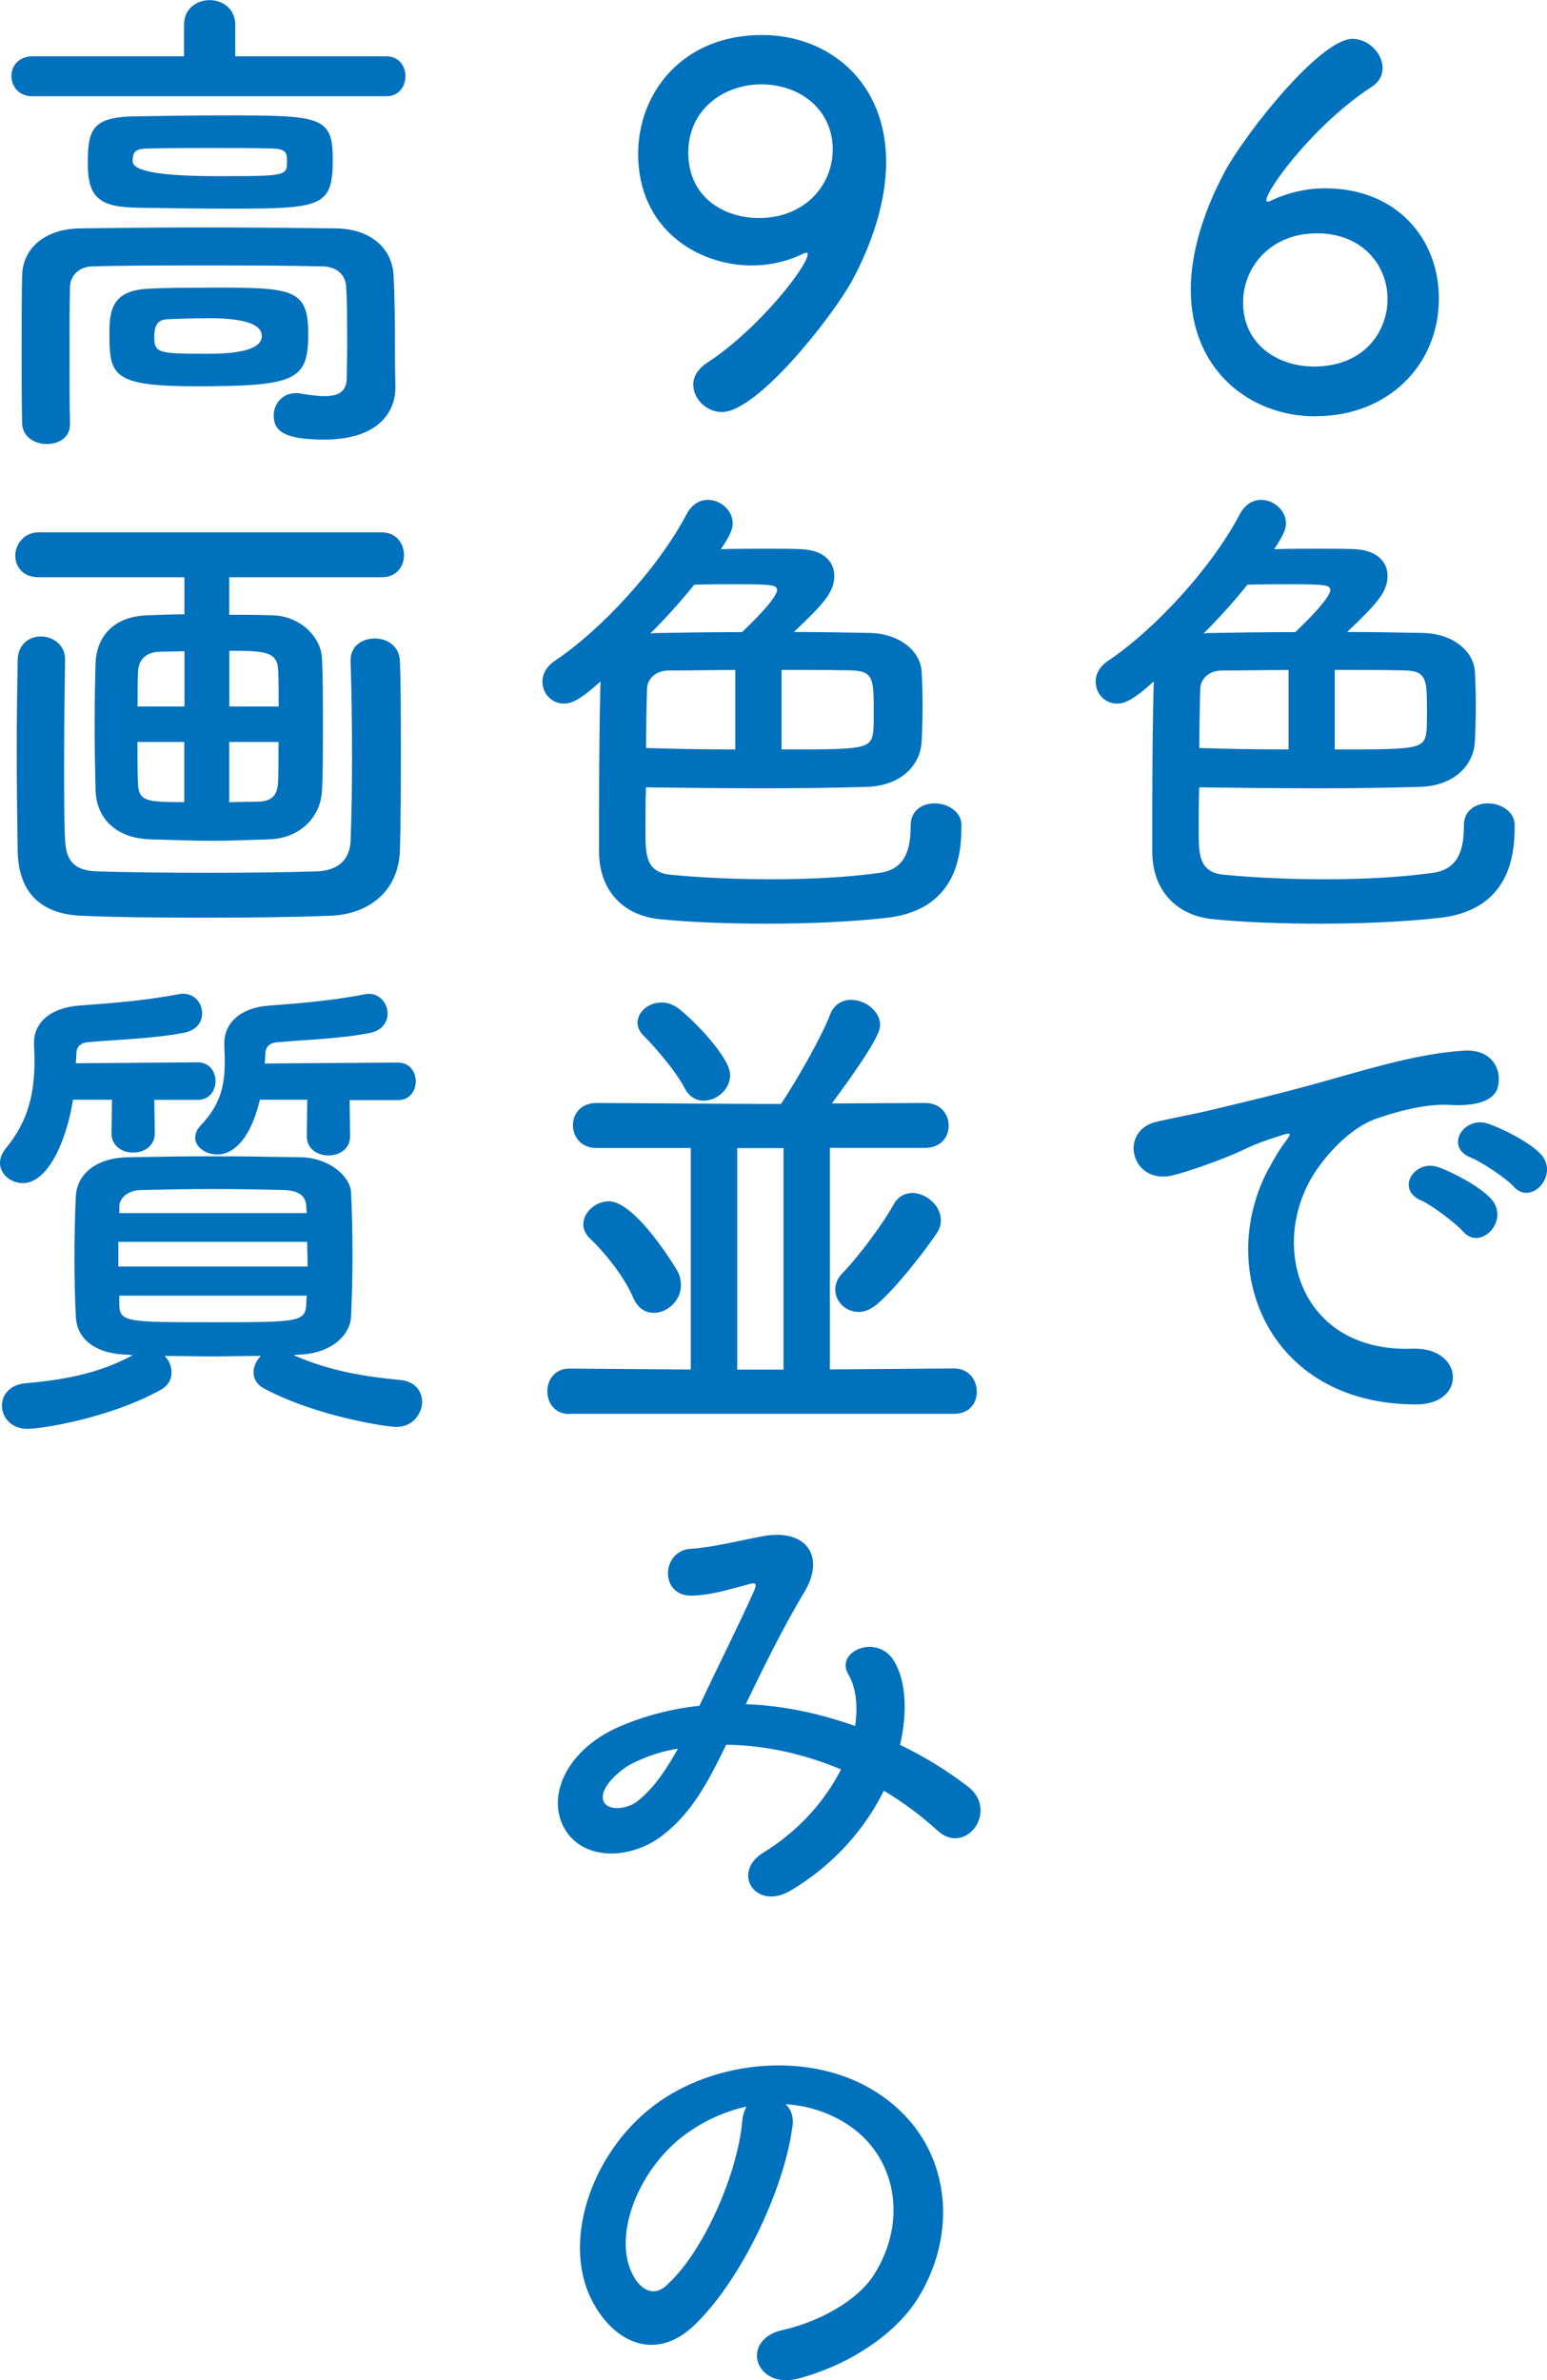
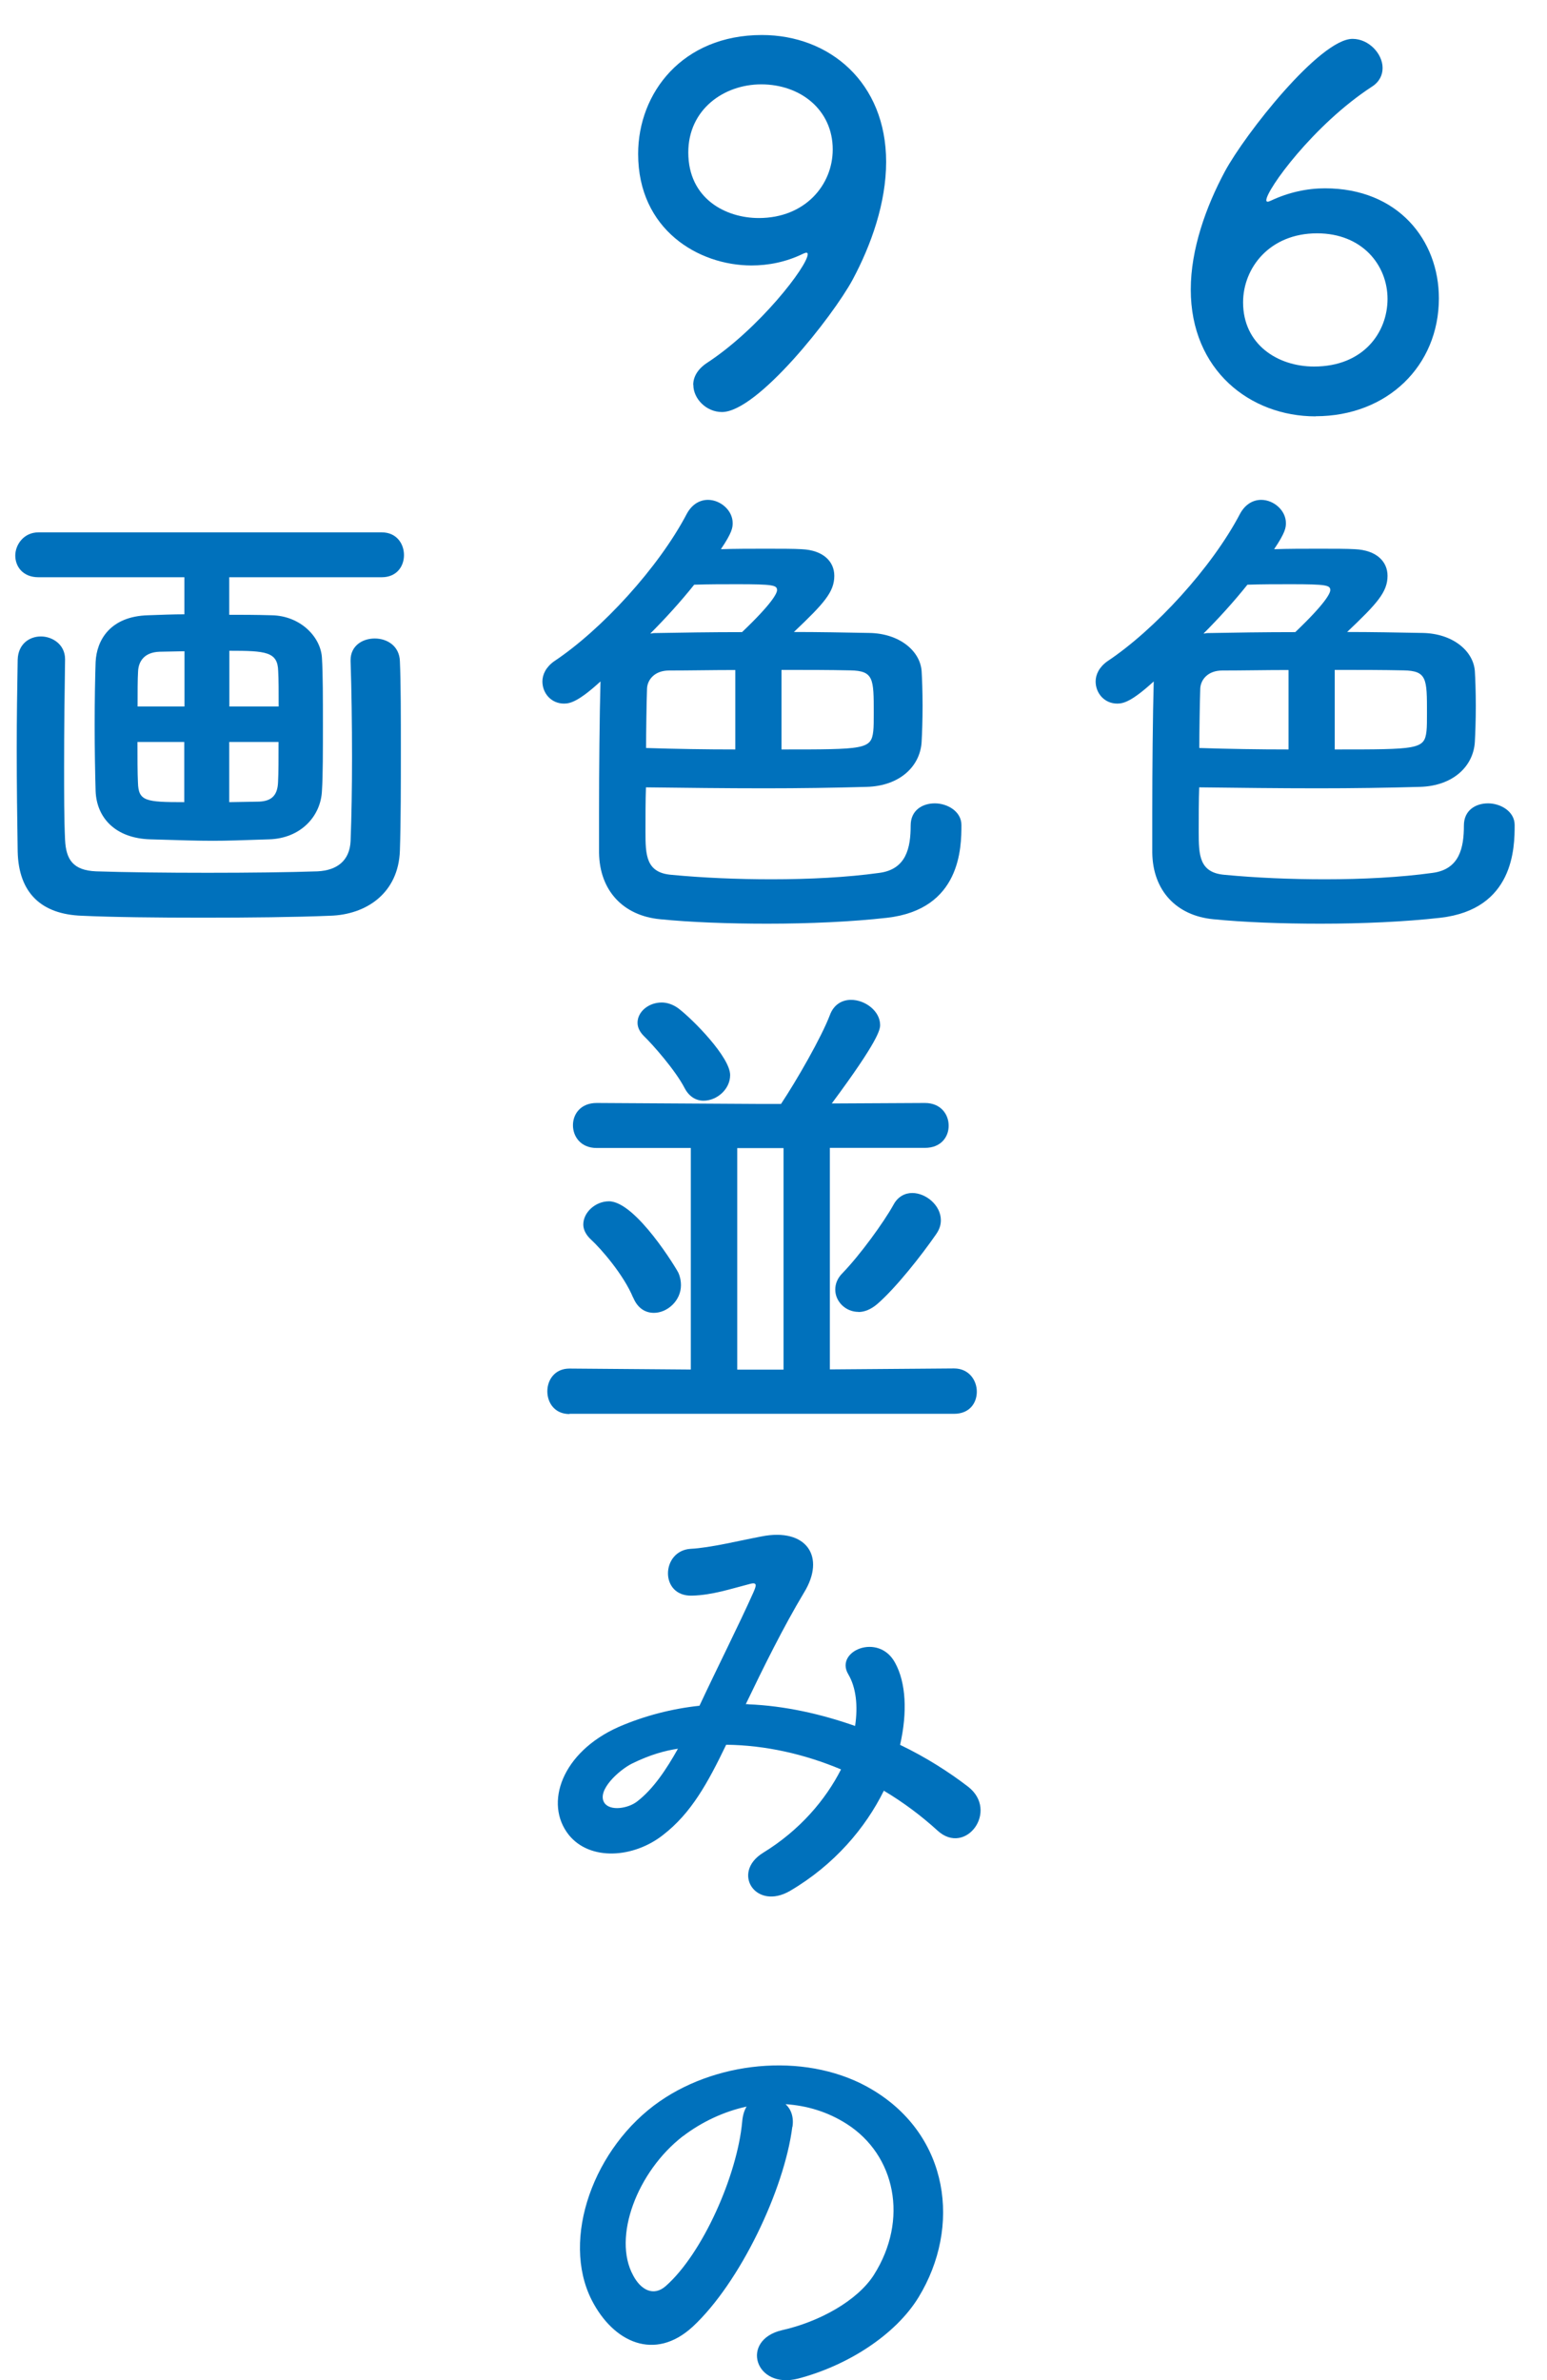
<svg xmlns="http://www.w3.org/2000/svg" id="_レイヤー_2" data-name="レイヤー 2" viewBox="0 0 128.63 197.79">
  <defs>
    <style>
      .cls-1 {
        fill: #0071bc;
      }
    </style>
  </defs>
  <g id="_レイヤー_1-2" data-name="レイヤー 1">
    <g>
      <path class="cls-1" d="M109.38,34.6c-5.41,0-10.37-3.81-10.37-10.54,0-3.36,1.27-6.89,2.83-9.8,1.68-3.12,7.91-11.03,10.62-11.03,1.35,0,2.5,1.23,2.5,2.42,0,.57-.25,1.15-.9,1.56-4.84,3.16-8.77,8.57-8.77,9.43,0,.08.04.12.12.12s.12-.04.25-.08c1.48-.7,3.03-1.03,4.51-1.03,6.07,0,9.47,4.3,9.47,9.14,0,5.62-4.3,9.8-10.25,9.8ZM109.51,19.39c-3.94,0-6.15,2.87-6.15,5.74,0,3.49,2.87,5.33,5.9,5.33,4.1,0,6.11-2.83,6.11-5.62s-2.09-5.45-5.86-5.45Z" />
      <path class="cls-1" d="M99.67,69.13c0,1.93.04,3.4,2.17,3.57,2.62.25,5.49.37,8.32.37,3.16,0,6.27-.16,8.94-.53,2.26-.29,2.62-2.09,2.62-3.94,0-1.27.98-1.84,2.01-1.84s2.21.66,2.21,1.8c0,1.85-.04,7.01-6.19,7.71-2.91.33-6.48.49-9.96.49-3.24,0-6.4-.12-8.9-.37-3.07-.29-5.04-2.38-5.08-5.53v-3.32c0-3.65.04-8,.12-10.91-1.8,1.64-2.5,1.84-3.03,1.84-1.07,0-1.8-.86-1.8-1.84,0-.57.29-1.19.98-1.68,3.94-2.62,8.69-7.79,11.03-12.26.45-.82,1.11-1.15,1.76-1.15,1.02,0,2.05.86,2.05,1.93,0,.37-.04.78-.98,2.17,1.15-.04,2.5-.04,3.73-.04s2.34,0,2.99.04c1.8.08,2.71,1.03,2.71,2.21,0,1.35-.86,2.3-3.36,4.67,2.05,0,4.18.04,6.27.08,2.5.04,4.22,1.48,4.35,3.16.04.62.08,1.76.08,2.91s-.04,2.3-.08,2.99c-.12,2.01-1.8,3.65-4.55,3.73-2.79.08-5.62.12-8.49.12-3.28,0-6.6-.04-9.88-.08-.04,1.02-.04,2.54-.04,3.69ZM107.13,55.68c-1.93,0-3.77.04-5.49.04-1.23,0-1.8.78-1.84,1.48-.04,1.02-.08,3.81-.08,4.96,2.42.08,4.96.12,7.42.12v-6.6ZM110.61,49.04c0-.41-.33-.49-3.28-.49-1.15,0-2.46,0-3.61.04-1.11,1.39-2.38,2.79-3.65,4.06.12,0,.21-.04.33-.04,2.25-.04,4.71-.08,7.3-.08,2.54-2.42,2.91-3.24,2.91-3.49ZM110.98,62.28c6.89,0,7.46,0,7.63-1.52.04-.33.04-.9.04-1.52,0-2.83,0-3.49-1.93-3.53-1.76-.04-3.73-.04-5.74-.04v6.6Z" />
-       <path class="cls-1" d="M105.53,97.06c.41-.78.78-1.43,1.31-2.13.66-.86.45-.82-.33-.57-3.08.98-2.38.98-5.17,2.05-1.31.49-2.46.9-3.69,1.23-3.61.98-4.72-3.73-1.44-4.43.86-.21,3.24-.66,4.55-.98,2.01-.49,5.62-1.31,9.8-2.5,4.22-1.19,7.54-2.17,11.15-2.42,2.54-.16,3.24,1.84,2.79,3.16-.25.7-1.15,1.52-4.02,1.35-2.09-.12-4.67.66-6.07,1.15-2.3.82-4.39,3.28-5.29,4.8-3.61,6.03-.86,14.64,8.32,14.31,4.3-.16,4.59,4.67.25,4.63-12.38-.04-16.65-11.4-12.18-19.64ZM118.16,99.76c-2.17-.94-.53-3.49,1.48-2.75,1.15.41,3.36,1.56,4.31,2.58,1.68,1.8-.86,4.43-2.3,2.75-.57-.66-2.62-2.21-3.48-2.58ZM122.3,96.2c-2.21-.86-.62-3.48,1.39-2.83,1.15.37,3.36,1.48,4.35,2.46,1.72,1.72-.7,4.43-2.17,2.79-.57-.66-2.71-2.09-3.57-2.42Z" />
      <path class="cls-1" d="M57.64,31.98c0-.62.33-1.27,1.11-1.8,4.35-2.83,8.41-8.08,8.41-9.06,0-.08-.04-.12-.12-.12s-.12.04-.25.08c-1.43.7-2.91.98-4.3.98-4.43,0-9.43-2.99-9.43-9.27,0-5.08,3.69-9.88,10.29-9.88,5.62,0,10.33,3.94,10.33,10.54,0,3.4-1.23,6.89-2.79,9.8-1.64,3.03-7.91,10.99-10.86,10.99-1.31,0-2.38-1.11-2.38-2.25ZM63.3,7.01c-3.12,0-6.07,2.09-6.07,5.66,0,3.85,3.12,5.45,5.86,5.45,3.85,0,6.15-2.75,6.15-5.7,0-3.28-2.67-5.41-5.95-5.41Z" />
      <path class="cls-1" d="M53.67,69.13c0,1.93.04,3.4,2.17,3.57,2.62.25,5.49.37,8.32.37,3.16,0,6.27-.16,8.94-.53,2.26-.29,2.62-2.09,2.62-3.94,0-1.27.98-1.84,2.01-1.84s2.21.66,2.21,1.8c0,1.85-.04,7.01-6.19,7.71-2.91.33-6.48.49-9.96.49-3.24,0-6.4-.12-8.9-.37-3.07-.29-5.04-2.38-5.08-5.53v-3.32c0-3.65.04-8,.12-10.91-1.8,1.64-2.5,1.84-3.03,1.84-1.07,0-1.8-.86-1.8-1.84,0-.57.29-1.19.98-1.68,3.94-2.62,8.69-7.79,11.03-12.26.45-.82,1.11-1.15,1.76-1.15,1.02,0,2.05.86,2.05,1.93,0,.37-.04.78-.98,2.17,1.15-.04,2.5-.04,3.73-.04s2.34,0,2.99.04c1.8.08,2.71,1.03,2.71,2.21,0,1.35-.86,2.3-3.36,4.67,2.05,0,4.18.04,6.27.08,2.5.04,4.22,1.48,4.35,3.16.04.62.08,1.76.08,2.91s-.04,2.3-.08,2.99c-.12,2.01-1.8,3.65-4.55,3.73-2.79.08-5.62.12-8.49.12-3.28,0-6.6-.04-9.88-.08-.04,1.02-.04,2.54-.04,3.69ZM61.13,55.68c-1.93,0-3.77.04-5.49.04-1.23,0-1.8.78-1.84,1.48-.04,1.02-.08,3.81-.08,4.96,2.42.08,4.96.12,7.42.12v-6.6ZM64.61,49.04c0-.41-.33-.49-3.28-.49-1.15,0-2.46,0-3.61.04-1.11,1.39-2.38,2.79-3.65,4.06.12,0,.21-.04.33-.04,2.25-.04,4.71-.08,7.3-.08,2.54-2.42,2.91-3.24,2.91-3.49ZM64.98,62.28c6.89,0,7.46,0,7.63-1.52.04-.33.04-.9.04-1.52,0-2.83,0-3.49-1.93-3.53-1.76-.04-3.73-.04-5.74-.04v6.6Z" />
      <path class="cls-1" d="M47.35,117.51c-1.23,0-1.84-.94-1.84-1.89s.62-1.89,1.84-1.89l10.09.08v-18.41h-7.83c-1.31,0-1.97-.94-1.97-1.89s.66-1.85,1.97-1.85l13.65.08h1.68c1.31-1.97,3.36-5.54,4.06-7.38.33-.9,1.03-1.27,1.76-1.27,1.19,0,2.42.94,2.42,2.09,0,.37-.12,1.27-4.02,6.52l7.75-.04c1.31,0,1.97.94,1.97,1.89s-.66,1.84-1.97,1.84h-7.91v18.41l10.33-.08c1.23,0,1.89.98,1.89,1.93s-.61,1.84-1.89,1.84h-31.98ZM52.64,107.83c-.78-1.89-2.67-4.06-3.48-4.8-.45-.41-.66-.86-.66-1.27,0-1.02,1.02-1.93,2.13-1.93,2.25,0,5.7,5.74,5.78,5.95.16.37.21.7.21,1.02,0,1.31-1.15,2.3-2.25,2.3-.7,0-1.35-.37-1.72-1.27ZM58.5,91.47c-.62,0-1.19-.33-1.56-1.02-.78-1.52-2.71-3.69-3.4-4.35-.37-.37-.53-.74-.53-1.11,0-.9.9-1.68,2.01-1.68.45,0,.94.16,1.39.49,1.23.94,4.3,4.06,4.3,5.54,0,1.19-1.11,2.13-2.21,2.13ZM65.15,95.41h-3.85v18.41h3.85v-18.41ZM71.38,109.02c-1.07,0-1.93-.86-1.93-1.85,0-.45.16-.94.62-1.39,1.43-1.48,3.4-4.18,4.22-5.66.37-.7.98-.98,1.56-.98,1.15,0,2.38,1.03,2.38,2.26,0,.41-.12.78-.41,1.19-1.19,1.72-3.32,4.43-4.88,5.78-.53.45-1.07.66-1.56.66Z" />
      <path class="cls-1" d="M62.2,141.63c3.07.12,6.11.82,8.9,1.8.25-1.68.08-3.2-.57-4.3-1.15-1.93,2.54-3.49,3.9-.94.9,1.64,1.03,4.1.41,6.81,2.13,1.02,4.06,2.25,5.66,3.48,2.58,2.01-.21,5.78-2.54,3.65-1.35-1.23-2.83-2.34-4.47-3.32-1.52,3.08-4.1,6.15-7.79,8.32-2.87,1.68-4.92-1.52-2.25-3.16,3.08-1.89,5.21-4.43,6.48-6.93-3.03-1.27-6.27-2.01-9.55-2.05-1.52,3.16-2.91,5.7-5.25,7.5-2.46,1.93-6.07,2.17-7.83,0-2.09-2.62-.57-6.89,4.14-8.98,2.17-.94,4.47-1.52,6.72-1.76,1.44-3.08,3.32-6.81,4.47-9.39.25-.57.37-.9-.25-.74-1.6.41-3.16.94-4.84.98-2.71.08-2.58-3.73-.12-3.89,1.64-.08,4.14-.7,5.9-1.03,3.73-.74,5.37,1.68,3.53,4.67-1.72,2.87-3.36,6.19-4.84,9.27h.21ZM52.56,146.55c-1.07.53-2.99,2.25-2.3,3.28.49.7,1.97.45,2.71-.12,1.35-1.03,2.46-2.71,3.4-4.39-1.07.16-2.3.49-3.81,1.23Z" />
      <path class="cls-1" d="M65.88,176.74c-.66,5.21-4.35,12.96-8.28,16.61-3.16,2.91-6.6,1.31-8.4-2.21-2.58-5.08.16-12.71,5.66-16.52,5.04-3.49,12.55-4.06,17.71-.94,6.35,3.81,7.38,11.36,3.81,17.22-1.93,3.16-5.95,5.7-10,6.76-3.61.94-4.88-3.2-1.35-4.02,3.12-.7,6.27-2.46,7.63-4.59,2.91-4.59,1.8-9.96-2.26-12.55-1.6-1.02-3.32-1.52-5.08-1.64.45.41.7,1.07.57,1.89ZM56.78,177.52c-3.81,2.95-5.86,8.41-4.14,11.56.62,1.19,1.68,1.8,2.71.9,3.08-2.71,5.95-9.22,6.36-13.65.04-.49.16-.94.37-1.27-1.89.41-3.73,1.27-5.29,2.46Z" />
-       <path class="cls-1" d="M2.71,8c-1.15,0-1.76-.82-1.76-1.68s.62-1.64,1.76-1.64h12.59v-2.62c0-1.35,1.07-2.05,2.13-2.05s2.13.7,2.13,2.05v2.62h12.55c1.07,0,1.6.82,1.6,1.64,0,.86-.53,1.68-1.6,1.68H2.71ZM28.86,27.67c0-1.31,0-2.75-.08-3.85-.04-.94-.74-1.64-1.89-1.68-3.12-.08-6.6-.08-10-.08s-6.6,0-9.27.08c-1.03.04-1.76.74-1.8,1.68-.04,1.64-.04,3.69-.04,5.74s0,4.06.04,5.62v.08c0,1.11-.94,1.64-1.93,1.64s-2.01-.57-2.05-1.72c-.04-1.8-.04-3.94-.04-6.11s0-4.31.04-6.15c.04-2.25,1.84-3.89,4.8-3.94,3.12-.04,6.68-.08,10.37-.08s7.46.04,10.95.08c2.83.04,4.63,1.64,4.76,3.85.12,2.17.12,4.51.12,5.66,0,.49,0,2.46.04,3.57v.12c0,2.25-1.64,4.35-5.9,4.35-3.2,0-4.22-.62-4.22-2.01,0-.94.7-1.85,1.84-1.85.12,0,.29,0,.41.04.74.12,1.39.21,1.97.21,1.11,0,1.85-.33,1.85-1.52,0,0,.04-1.72.04-3.73ZM19.19,17.34c-2.67,0-5.54-.04-7.75-.08-3.24-.04-4.14-.9-4.14-3.69s.37-3.85,3.89-3.9c2.25-.04,4.96-.08,7.58-.08,7.91,0,8.9.08,8.9,3.65,0,3.94-.9,4.1-8.49,4.1ZM17.22,23.9c7.05,0,8.41,0,8.41,3.85s-1.03,4.35-9.27,4.35c-6.93,0-7.26-.86-7.26-4.26,0-1.84.04-3.73,3.32-3.85,1.35-.08,3.08-.08,4.8-.08ZM22.51,12.34c-1.52-.04-3.24-.04-4.96-.04s-3.49,0-5.17.04c-1.11,0-1.35.25-1.35,1.07q0,1.23,7.09,1.23c5.74,0,5.74-.04,5.74-1.23,0-.66,0-1.07-1.35-1.07ZM17.3,26.45c-1.27,0-2.54.04-3.4.08-.49.04-1.07.16-1.07,1.43,0,1.39.29,1.44,4.47,1.44q4.47,0,4.47-1.48t-4.47-1.48Z" />
      <path class="cls-1" d="M19.06,47.97v3.12c1.03,0,2.17,0,3.53.04,2.38.04,4.1,1.8,4.18,3.57.08,1.27.08,3.4.08,5.54s0,4.26-.08,5.45c-.08,2.13-1.76,3.98-4.39,4.06-2.34.08-3.53.12-4.67.12-1.31,0-2.54-.04-5.21-.12-2.87-.08-4.47-1.76-4.55-4.02-.04-1.35-.08-3.44-.08-5.49s.04-4.06.08-5.21c.08-1.85,1.23-3.81,4.35-3.9,1.15-.04,2.09-.08,3.03-.08v-3.08H3.2c-1.31,0-1.93-.9-1.93-1.8s.7-1.93,1.93-1.93h28.54c1.23,0,1.85.94,1.85,1.89s-.62,1.84-1.85,1.84h-12.67ZM5.41,54.82c-.04,2.58-.08,5.82-.08,8.9,0,2.21,0,4.39.08,6.07.08,1.64.66,2.54,2.58,2.62,2.42.08,5.82.12,9.27.12s6.81-.04,9.14-.12c1.64-.08,2.67-.9,2.75-2.5.08-2.05.12-4.47.12-6.97,0-2.79-.04-5.62-.12-8v-.08c0-1.19.98-1.8,2.01-1.8s2.05.62,2.09,1.89c.08,1.8.08,4.55.08,7.42s0,5.9-.08,8.32c-.12,3.53-2.79,5.33-5.82,5.41-2.83.12-6.72.16-10.54.16s-7.54-.04-10.09-.16c-3.36-.12-5.25-1.89-5.33-5.33-.04-2.62-.08-5.58-.08-8.57,0-2.5.04-5,.08-7.38.04-1.31.98-1.93,1.93-1.93s2.01.66,2.01,1.89v.04ZM15.33,54.12l-2.05.04c-1.27.04-1.76.78-1.8,1.64-.04.66-.04,1.72-.04,2.91h3.9v-4.59ZM15.33,61.66h-3.9c0,1.35,0,2.58.04,3.36.04,1.56.62,1.64,3.85,1.64v-5ZM23.17,58.71c0-1.19,0-2.21-.04-2.95-.04-1.6-1.03-1.68-4.06-1.68v4.63h4.1ZM21.36,66.62c1.07,0,1.72-.37,1.76-1.64.04-.74.04-1.97.04-3.32h-4.1v5l2.3-.04Z" />
-       <path class="cls-1" d="M12.83,91.39l.04,2.79c0,1.07-.9,1.6-1.8,1.6s-1.8-.53-1.8-1.6l.04-2.79h-3.24c-.57,3.57-2.13,6.93-4.18,6.93-.98,0-1.89-.74-1.89-1.68,0-.41.16-.82.53-1.27,1.93-2.34,2.34-4.76,2.34-7.3,0-.45-.04-.9-.04-1.35v-.08c0-1.68,1.39-2.91,3.81-3.08,2.87-.21,5.37-.41,8.24-.94.12-.04.25-.04.33-.04,1.02,0,1.6.82,1.6,1.64,0,.7-.45,1.39-1.48,1.6-2.5.49-5.54.57-7.95.78-.66.04-1.03.37-1.03.98,0,.25-.04.49-.04.78l10.13-.08c.98,0,1.48.78,1.48,1.56s-.49,1.56-1.48,1.56h-3.61ZM24.44,112.63c2.91,1.27,5.74,1.76,8.86,2.05,1.23.12,1.8.94,1.8,1.85,0,.7-.57,2.05-2.17,2.05-.66,0-6.48-.82-10.91-3.16-.66-.33-.94-.86-.94-1.39,0-.49.25-.98.61-1.35-1.35,0-2.71.04-4.02.04s-2.67-.04-3.98-.04c.37.37.57.86.57,1.39s-.25,1.07-.9,1.43c-4.22,2.34-9.88,3.24-11.07,3.24-1.39,0-2.13-.98-2.13-1.93,0-.86.62-1.72,1.89-1.85,3.2-.29,6.11-.78,8.98-2.34l-.33-.04c-2.83-.04-4.3-1.35-4.39-3.12-.08-1.52-.12-3.2-.12-4.8,0-1.89.04-3.73.12-5.33.08-1.43,1.31-3.12,4.39-3.16,2.3-.04,4.59-.08,6.97-.08s4.8.04,7.34.08c2.34.04,4.1,1.56,4.18,2.91.08,1.68.12,3.4.12,5.12s-.04,3.49-.12,5.21c-.08,1.64-1.8,3.12-4.39,3.16l-.37.04ZM9.84,103.2v2.05h15.74c0-.7-.04-1.35-.04-2.05h-15.7ZM25.46,100.2c-.04-.82-.62-1.27-1.89-1.31-1.85-.04-3.85-.08-5.86-.08s-4.06.04-5.95.08c-1.23.04-1.8.7-1.84,1.35v.57h15.58l-.04-.62ZM9.92,107.67v.78c.04,1.43.7,1.43,7.71,1.43s7.75,0,7.83-1.43c0-.25.04-.53.04-.78h-15.58ZM29.07,91.39l.04,3.03c0,1.07-.9,1.6-1.8,1.6s-1.8-.53-1.8-1.6l.04-3.03h-3.94c-1.07,4.47-3.12,4.55-3.53,4.55-.98,0-1.85-.62-1.85-1.39,0-.33.12-.66.45-1.02,1.72-1.8,2.01-3.4,2.01-5.41,0-.41-.04-.86-.04-1.35v-.08c0-1.68,1.35-2.95,3.69-3.12,2.79-.21,5.21-.41,8-.94.12-.04.21-.04.33-.04.94,0,1.56.82,1.56,1.64,0,.7-.45,1.39-1.43,1.6-2.42.49-5.37.57-7.71.78-.62.04-1.03.33-1.03,1.03,0,.25-.04.49-.04.74l11.07-.08c.98,0,1.48.78,1.48,1.56s-.49,1.56-1.48,1.56h-4.02Z" />
    </g>
  </g>
</svg>